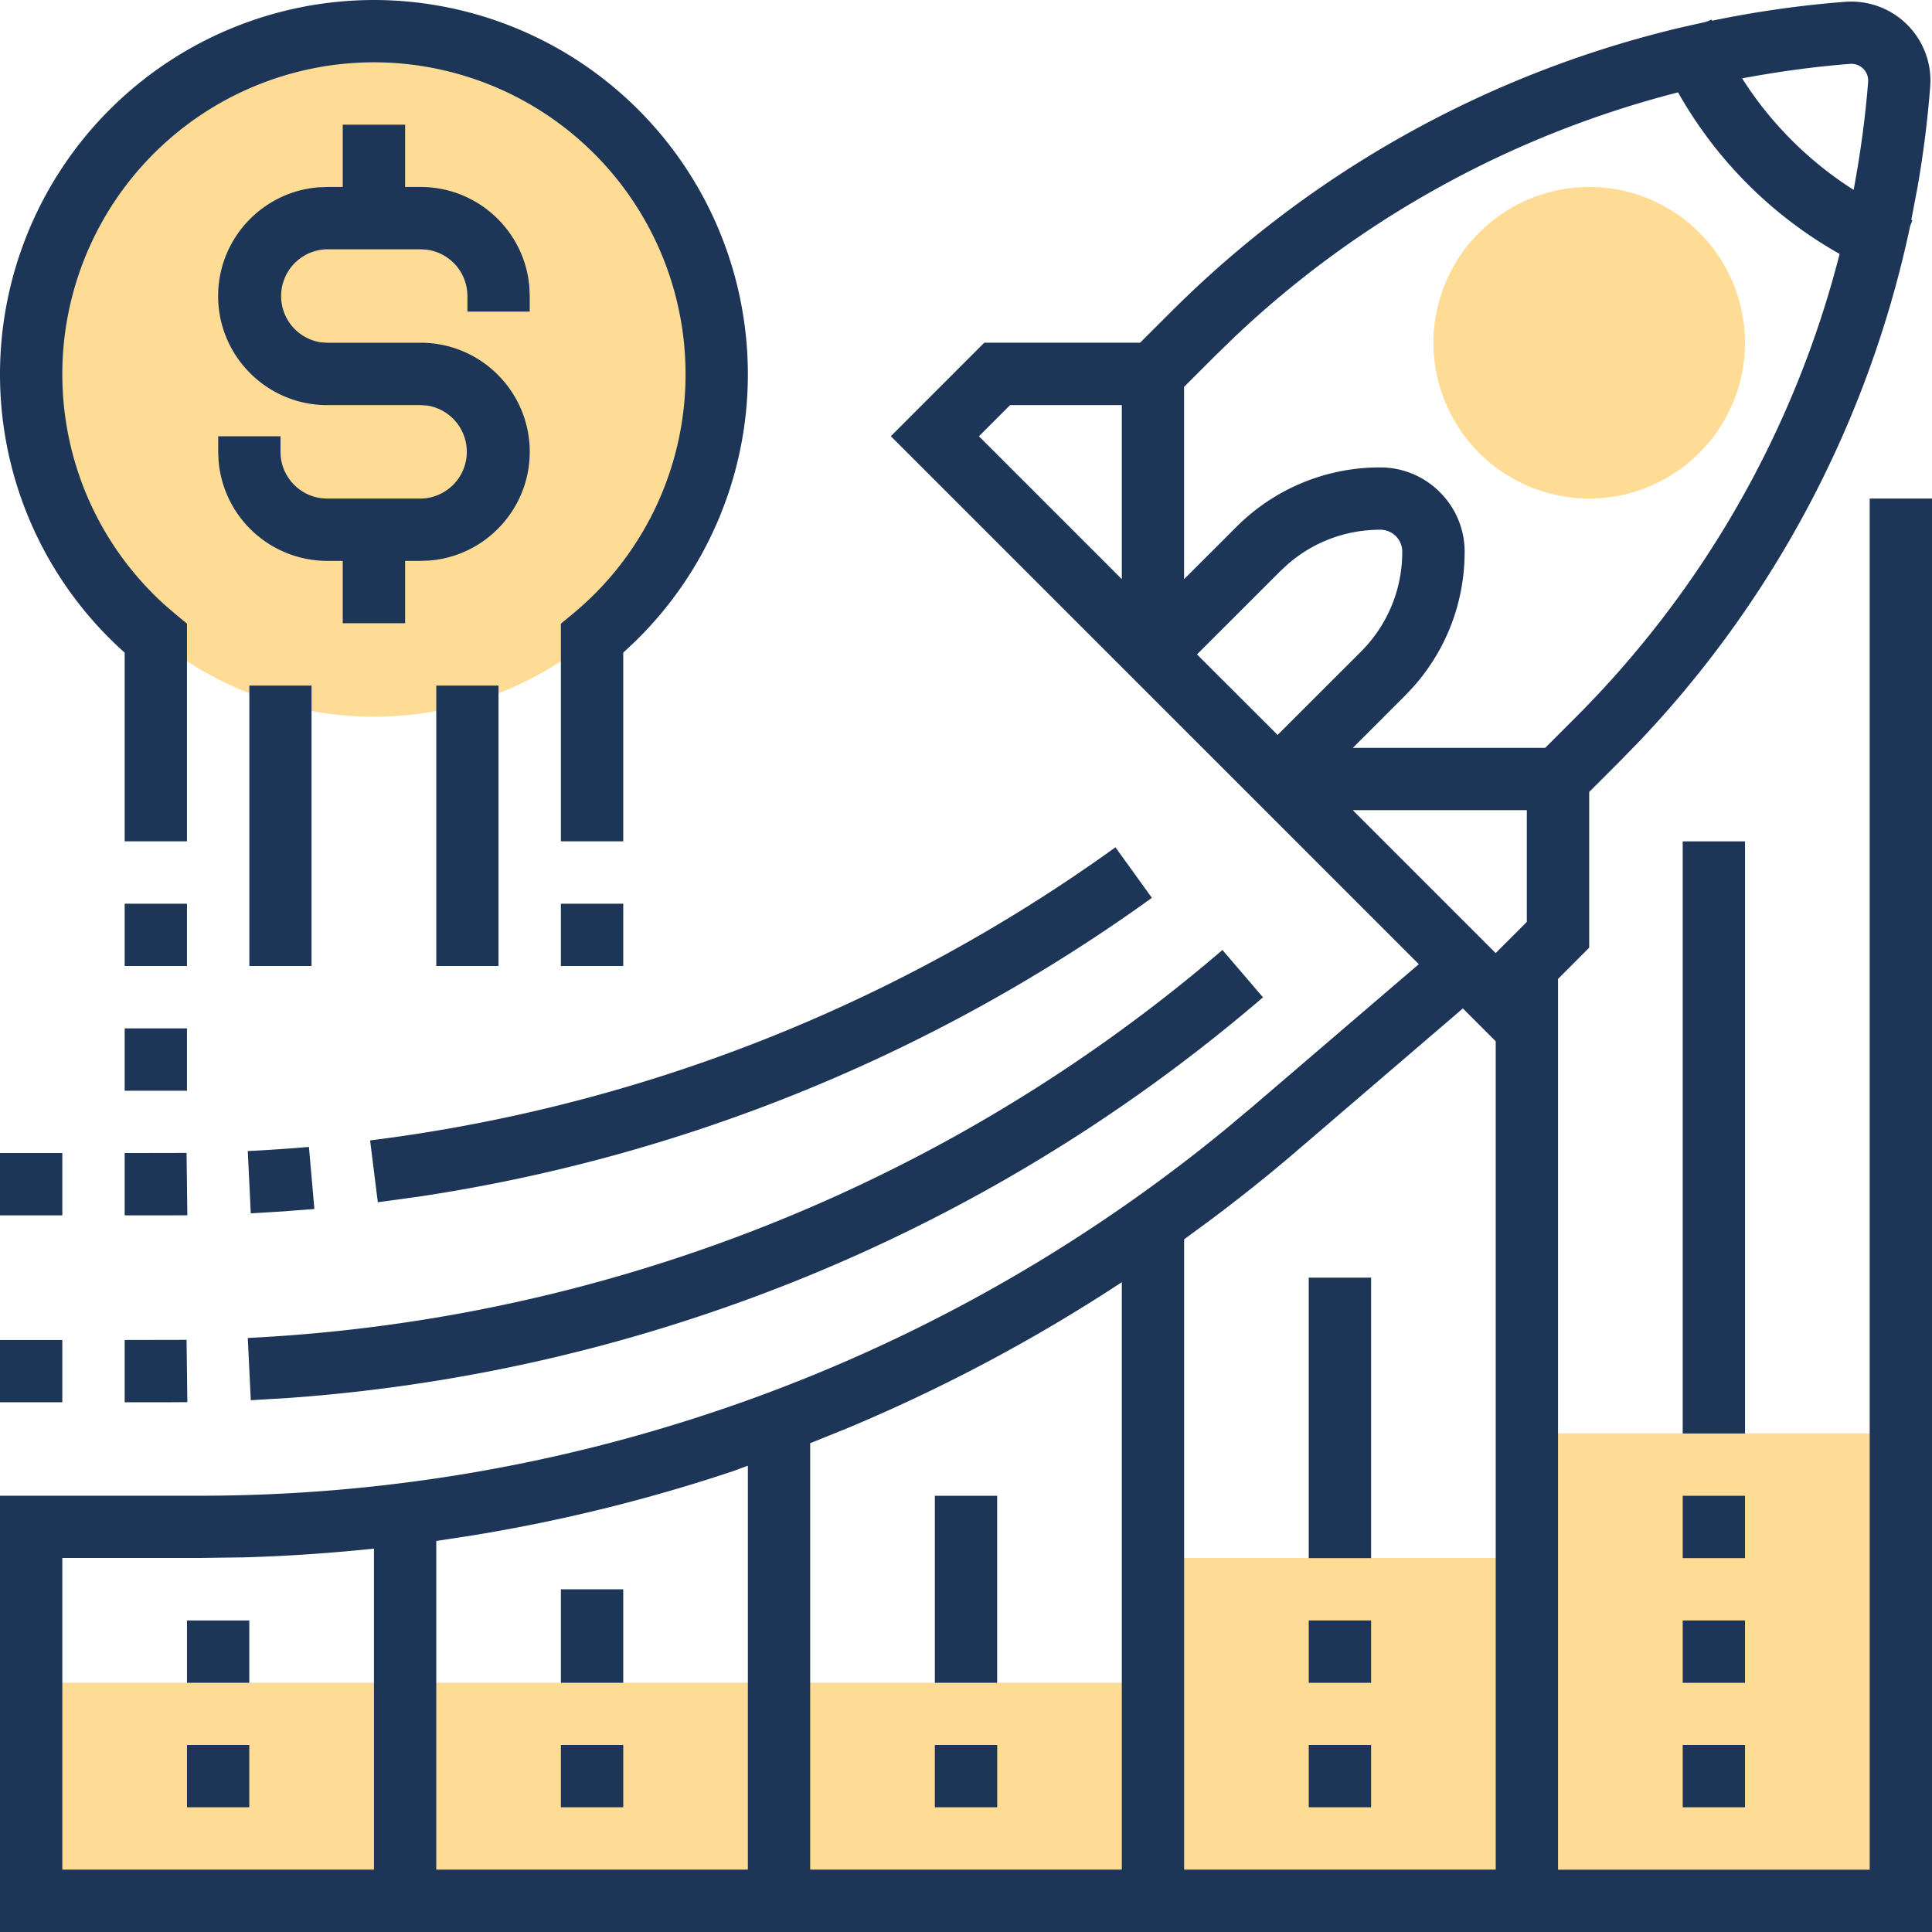
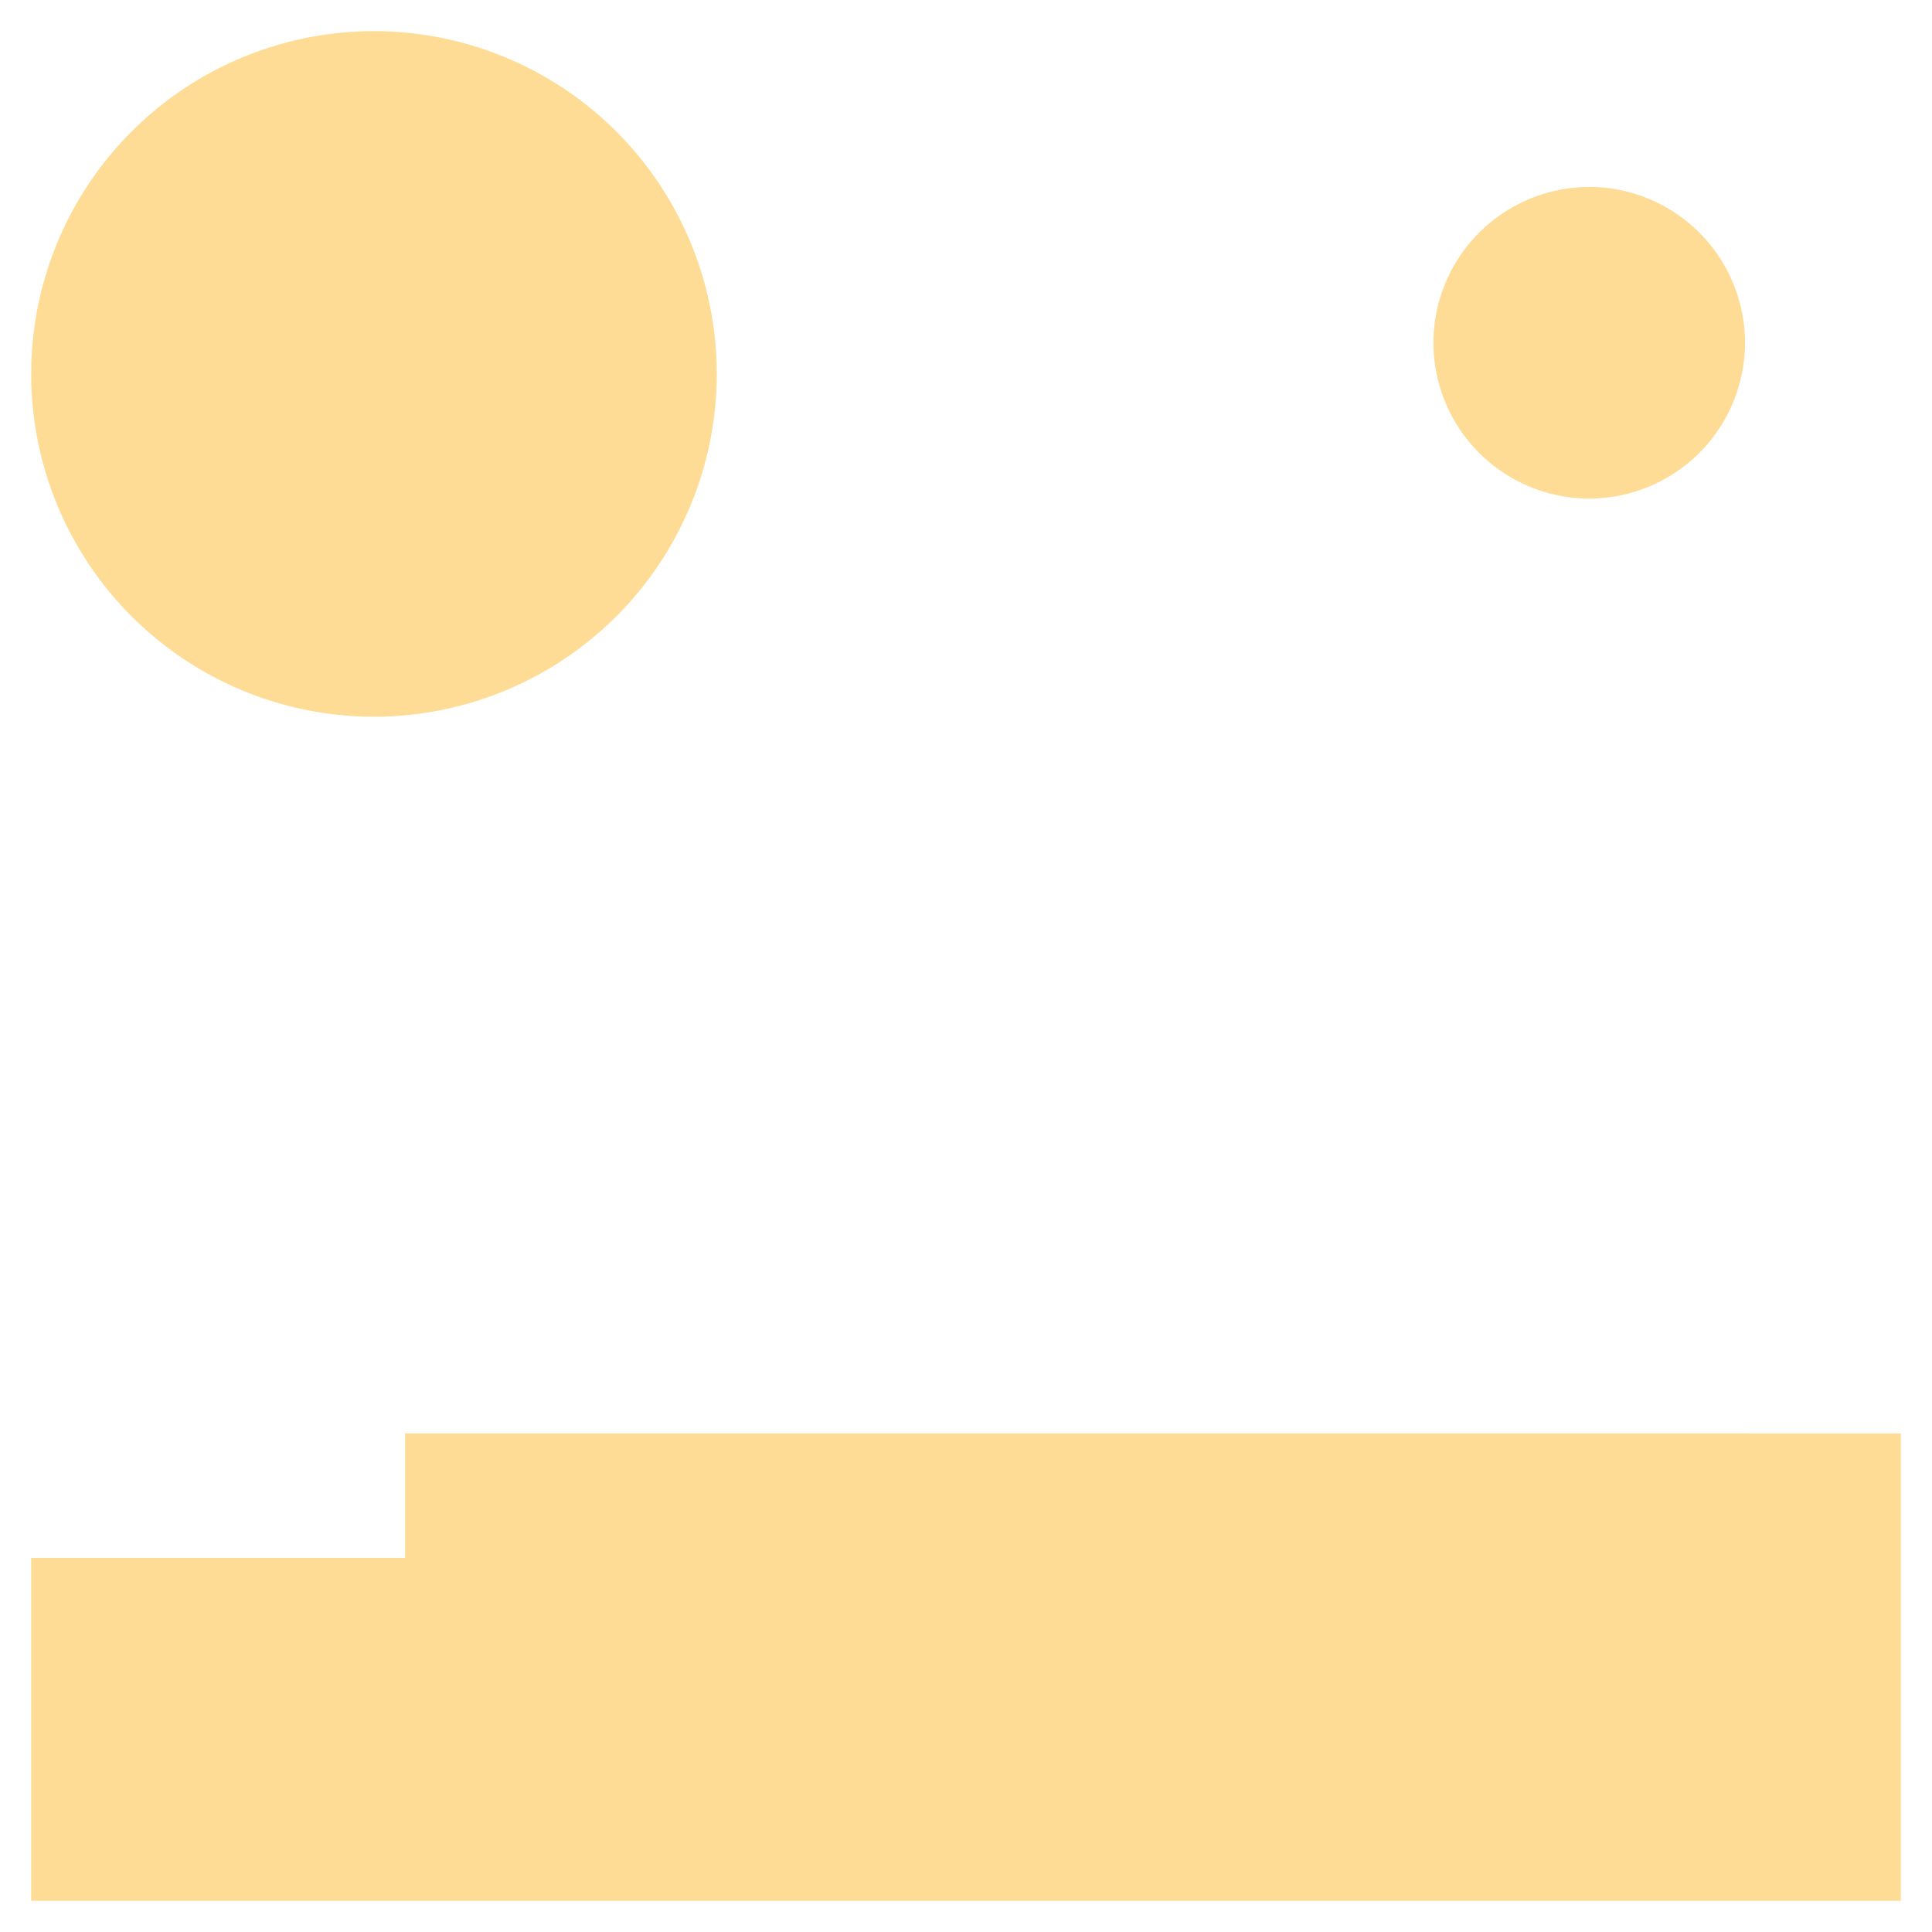
<svg xmlns="http://www.w3.org/2000/svg" width="32" height="32" viewBox="0 0 32 32">
  <g fill="none" fill-rule="nonzero">
-     <path fill="#fedc96" d="M31.484 23.742v7.742H.516V27.87h18.58v-2.065h6.194v-2.064h6.194zM6.194.516a5.677 5.677 0 1 1 0 11.355 5.677 5.677 0 0 1 0-11.355zm20.129 2.58a2.584 2.584 0 0 1 2.58 2.581 2.584 2.584 0 0 1-2.58 2.581 2.584 2.584 0 0 1-2.581-2.58 2.584 2.584 0 0 1 2.58-2.581z" />
-     <path fill="#1D3557" d="M31.59.41c.27.27.41.644.38 1.026a17.453 17.453 0 0 1-.209 1.66l-.104.546.018.008-.037.094a17.73 17.73 0 0 1-4.493 8.542l-.313.321-.51.51v2.58l-.516.517v14.754h5.162V8.258H32V32H0v-7.226h3.305c2.889 0 5.743-.463 8.483-1.376a26.695 26.695 0 0 0 8.504-4.688l.47-.394L23.5 15.97l-8.745-8.745 1.548-1.549h2.581l.509-.508A17.729 17.729 0 0 1 27.822.46l.434-.098.093-.037.009.018c.725-.15 1.46-.256 2.206-.313.383-.028.756.11 1.026.38zM6.194 25.65c-.719.075-1.44.125-2.164.145l-.725.01H1.032v5.162h5.162V25.65zm18.037-8.948L21.435 19.1c-.442.378-.895.738-1.357 1.085l-.465.342v10.44h5.161V17.247l-.543-.543zm-5.65 4.535a27.776 27.776 0 0 1-4.56 2.424l-.602.243v7.063h5.162v-9.73zm-6.194 3.04c-.091.032-.18.068-.272.099a27.663 27.663 0 0 1-4.269 1.052l-.62.095v5.444h5.161v-6.69zm4.13 4.625v1.032h-1.033v-1.032h1.032zm-12.388 0v1.032H3.097v-1.032h1.032zm24.774 0v1.032h-1.032v-1.032h1.032zm-18.58 0v1.032H9.29v-1.032h1.033zm12.387 0v1.032h-1.033v-1.032h1.033zM4.129 26.84v1.032H3.097v-1.032h1.032zm6.194-.516v1.548H9.29v-1.548h1.033zm6.193-1.549v3.097h-1.032v-3.097h1.032zm12.387 2.065v1.032h-1.032v-1.032h1.032zm-6.193 0v1.032h-1.033v-1.032h1.033zm0-5.678v4.645h-1.033v-4.645h1.033zm6.193 3.613v1.032h-1.032v-1.032h1.032zm0-10.839v9.807h-1.032v-9.807h1.032zM3.09 22.192l.013 1.032-.314.002h-.724v-1.032l1.025-.002zm-2.058.002v1.032H0v-1.032h1.032zm19.215-6.46l.672.785a27.723 27.723 0 0 1-9.32 5.277 27.84 27.84 0 0 1-6.812 1.358l-.633.038-.05-1.031c2.44-.12 4.85-.572 7.168-1.344a26.707 26.707 0 0 0 8.975-5.082zM1.032 19.098v1.032H0v-1.032h1.032zm2.058-.002l.013 1.033-.314.001h-.724v-1.032l1.025-.002zm2.027-.1l.09 1.029-.526.04-.527.032-.05-1.032c.338-.016.676-.04 1.013-.068zm13.358-4.962l.604.837A27.824 27.824 0 0 1 6.937 19.82l-.679.093-.128-1.024a26.81 26.81 0 0 0 12.345-4.855zm-15.378 3v1.032H2.065v-1.033h1.032zm0-2.065V16H2.065v-1.032h1.032zm7.226 0V16H9.29v-1.032h1.033zM5.16 11.355V16H4.13v-4.645h1.032zm3.097 0V16H7.226v-4.645h1.032zm17.032 2.064h-2.883l2.367 2.367.516-.516v-1.85zM6.194 0a6.2 6.2 0 0 1 6.193 6.194 6.174 6.174 0 0 1-1.862 4.426l-.202.19v3.125H9.29V10.33l.188-.155a5.147 5.147 0 0 0 1.877-3.981 5.167 5.167 0 0 0-5.161-5.162 5.167 5.167 0 0 0-5.162 5.162c0 1.46.61 2.835 1.683 3.813l.195.168.187.155v3.605H2.065V10.81A6.174 6.174 0 0 1 0 6.194 6.2 6.2 0 0 1 6.194 0zm21.6 1.53c-2.741.701-5.276 2.09-7.348 4.053l-.324.315-.51.51v3.185l.864-.863a3.351 3.351 0 0 1 2.385-.988c.373 0 .724.146.988.41.263.263.41.614.41.987 0 .826-.296 1.607-.836 2.222l-.153.163-.863.863h3.186l.51-.51a16.699 16.699 0 0 0 4.367-7.671 7.04 7.04 0 0 1-2.676-2.676zm-4.933 7.244c-.563 0-1.096.198-1.519.56l-.136.126-1.38 1.379 1.335 1.334 1.38-1.379c.441-.441.685-1.03.685-1.655a.364.364 0 0 0-.365-.365zM6.71 2.064v1.033h.258c.946 0 1.725.731 1.8 1.658l.006.148v.258H7.742v-.258a.775.775 0 0 0-.67-.767l-.104-.007H5.419a.775.775 0 0 0-.105 1.541l.105.007h1.549c.996 0 1.806.81 1.806 1.807 0 .946-.731 1.725-1.658 1.8l-.148.006H6.71v1.033H5.677V9.29H5.42a1.809 1.809 0 0 1-1.8-1.658l-.006-.148v-.258h1.032v.258c0 .391.292.716.67.767l.104.007h1.549a.775.775 0 0 0 .105-1.541l-.105-.007H5.419c-.996 0-1.806-.81-1.806-1.807 0-.946.731-1.725 1.658-1.8l.148-.006h.258V2.065H6.71zM18.58 6.71h-1.85l-.516.516 2.367 2.367V6.71zm12.063-5.652c-.603.047-1.199.13-1.788.24a6.01 6.01 0 0 0 1.847 1.847c.11-.59.193-1.186.24-1.789a.278.278 0 0 0-.299-.298z" />
+     <path fill="#fedc96" d="M31.484 23.742v7.742H.516V27.87v-2.065h6.194v-2.064h6.194zM6.194.516a5.677 5.677 0 1 1 0 11.355 5.677 5.677 0 0 1 0-11.355zm20.129 2.58a2.584 2.584 0 0 1 2.58 2.581 2.584 2.584 0 0 1-2.58 2.581 2.584 2.584 0 0 1-2.581-2.58 2.584 2.584 0 0 1 2.58-2.581z" />
  </g>
</svg>